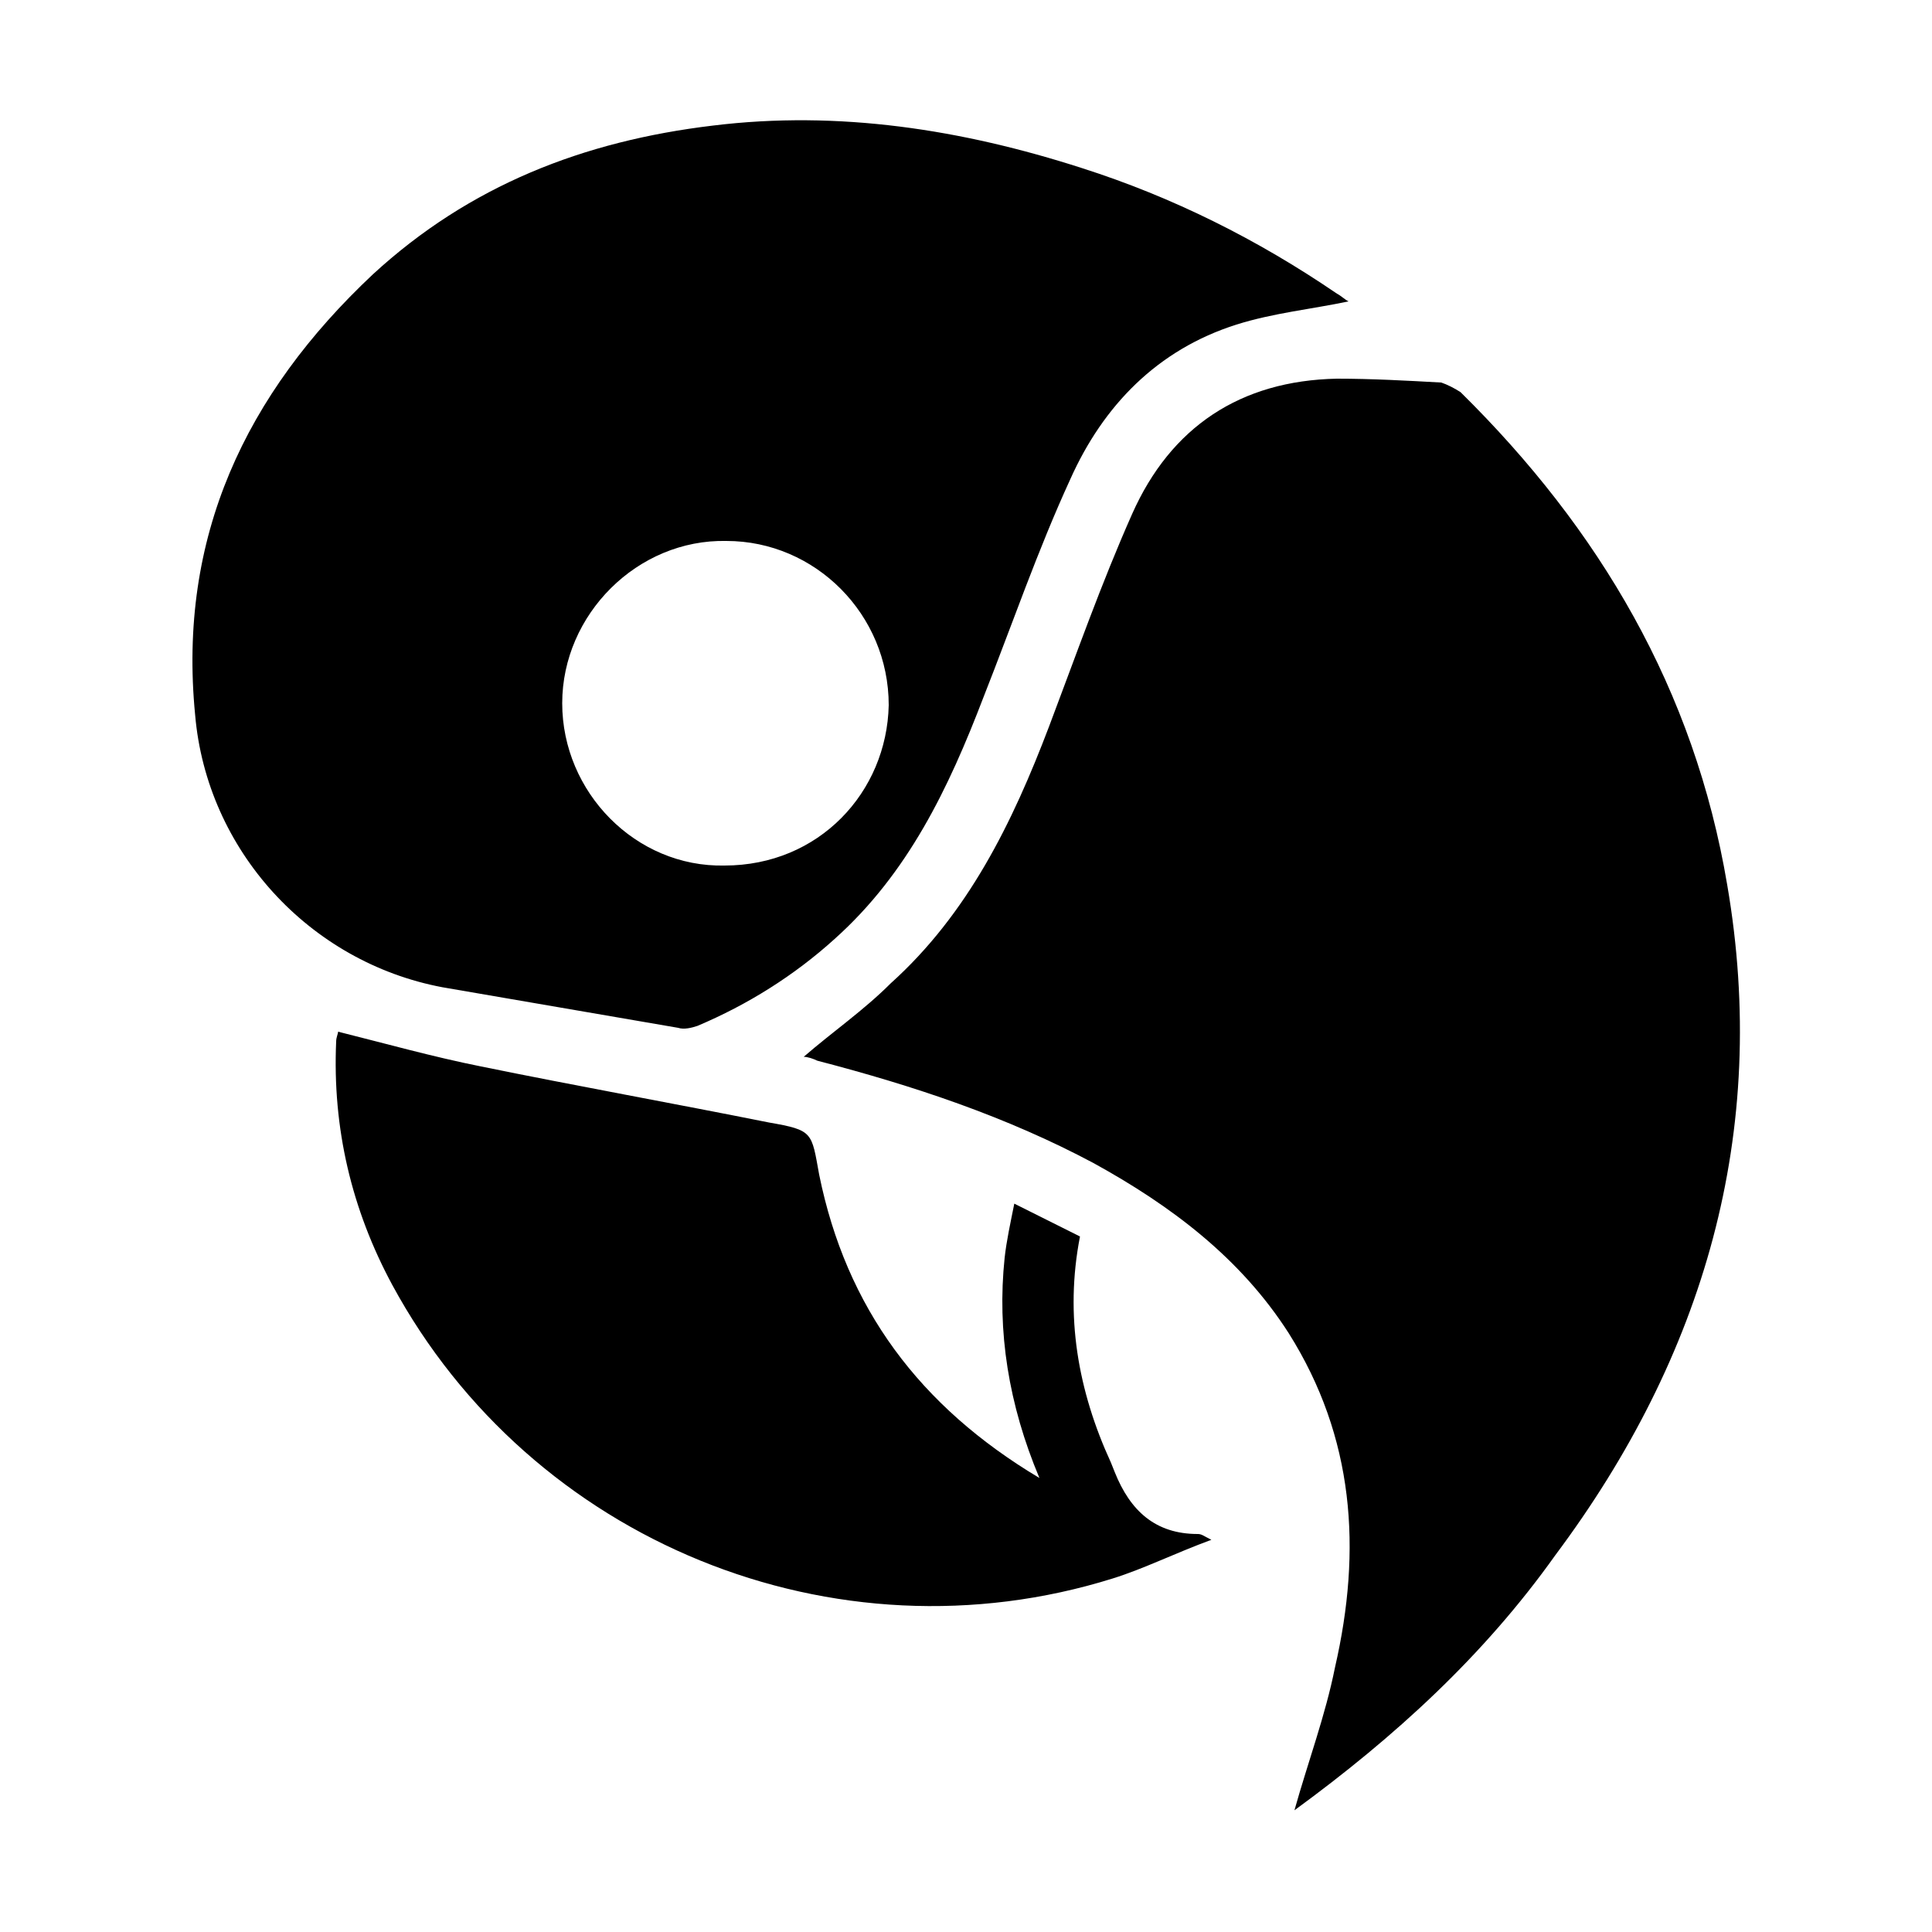
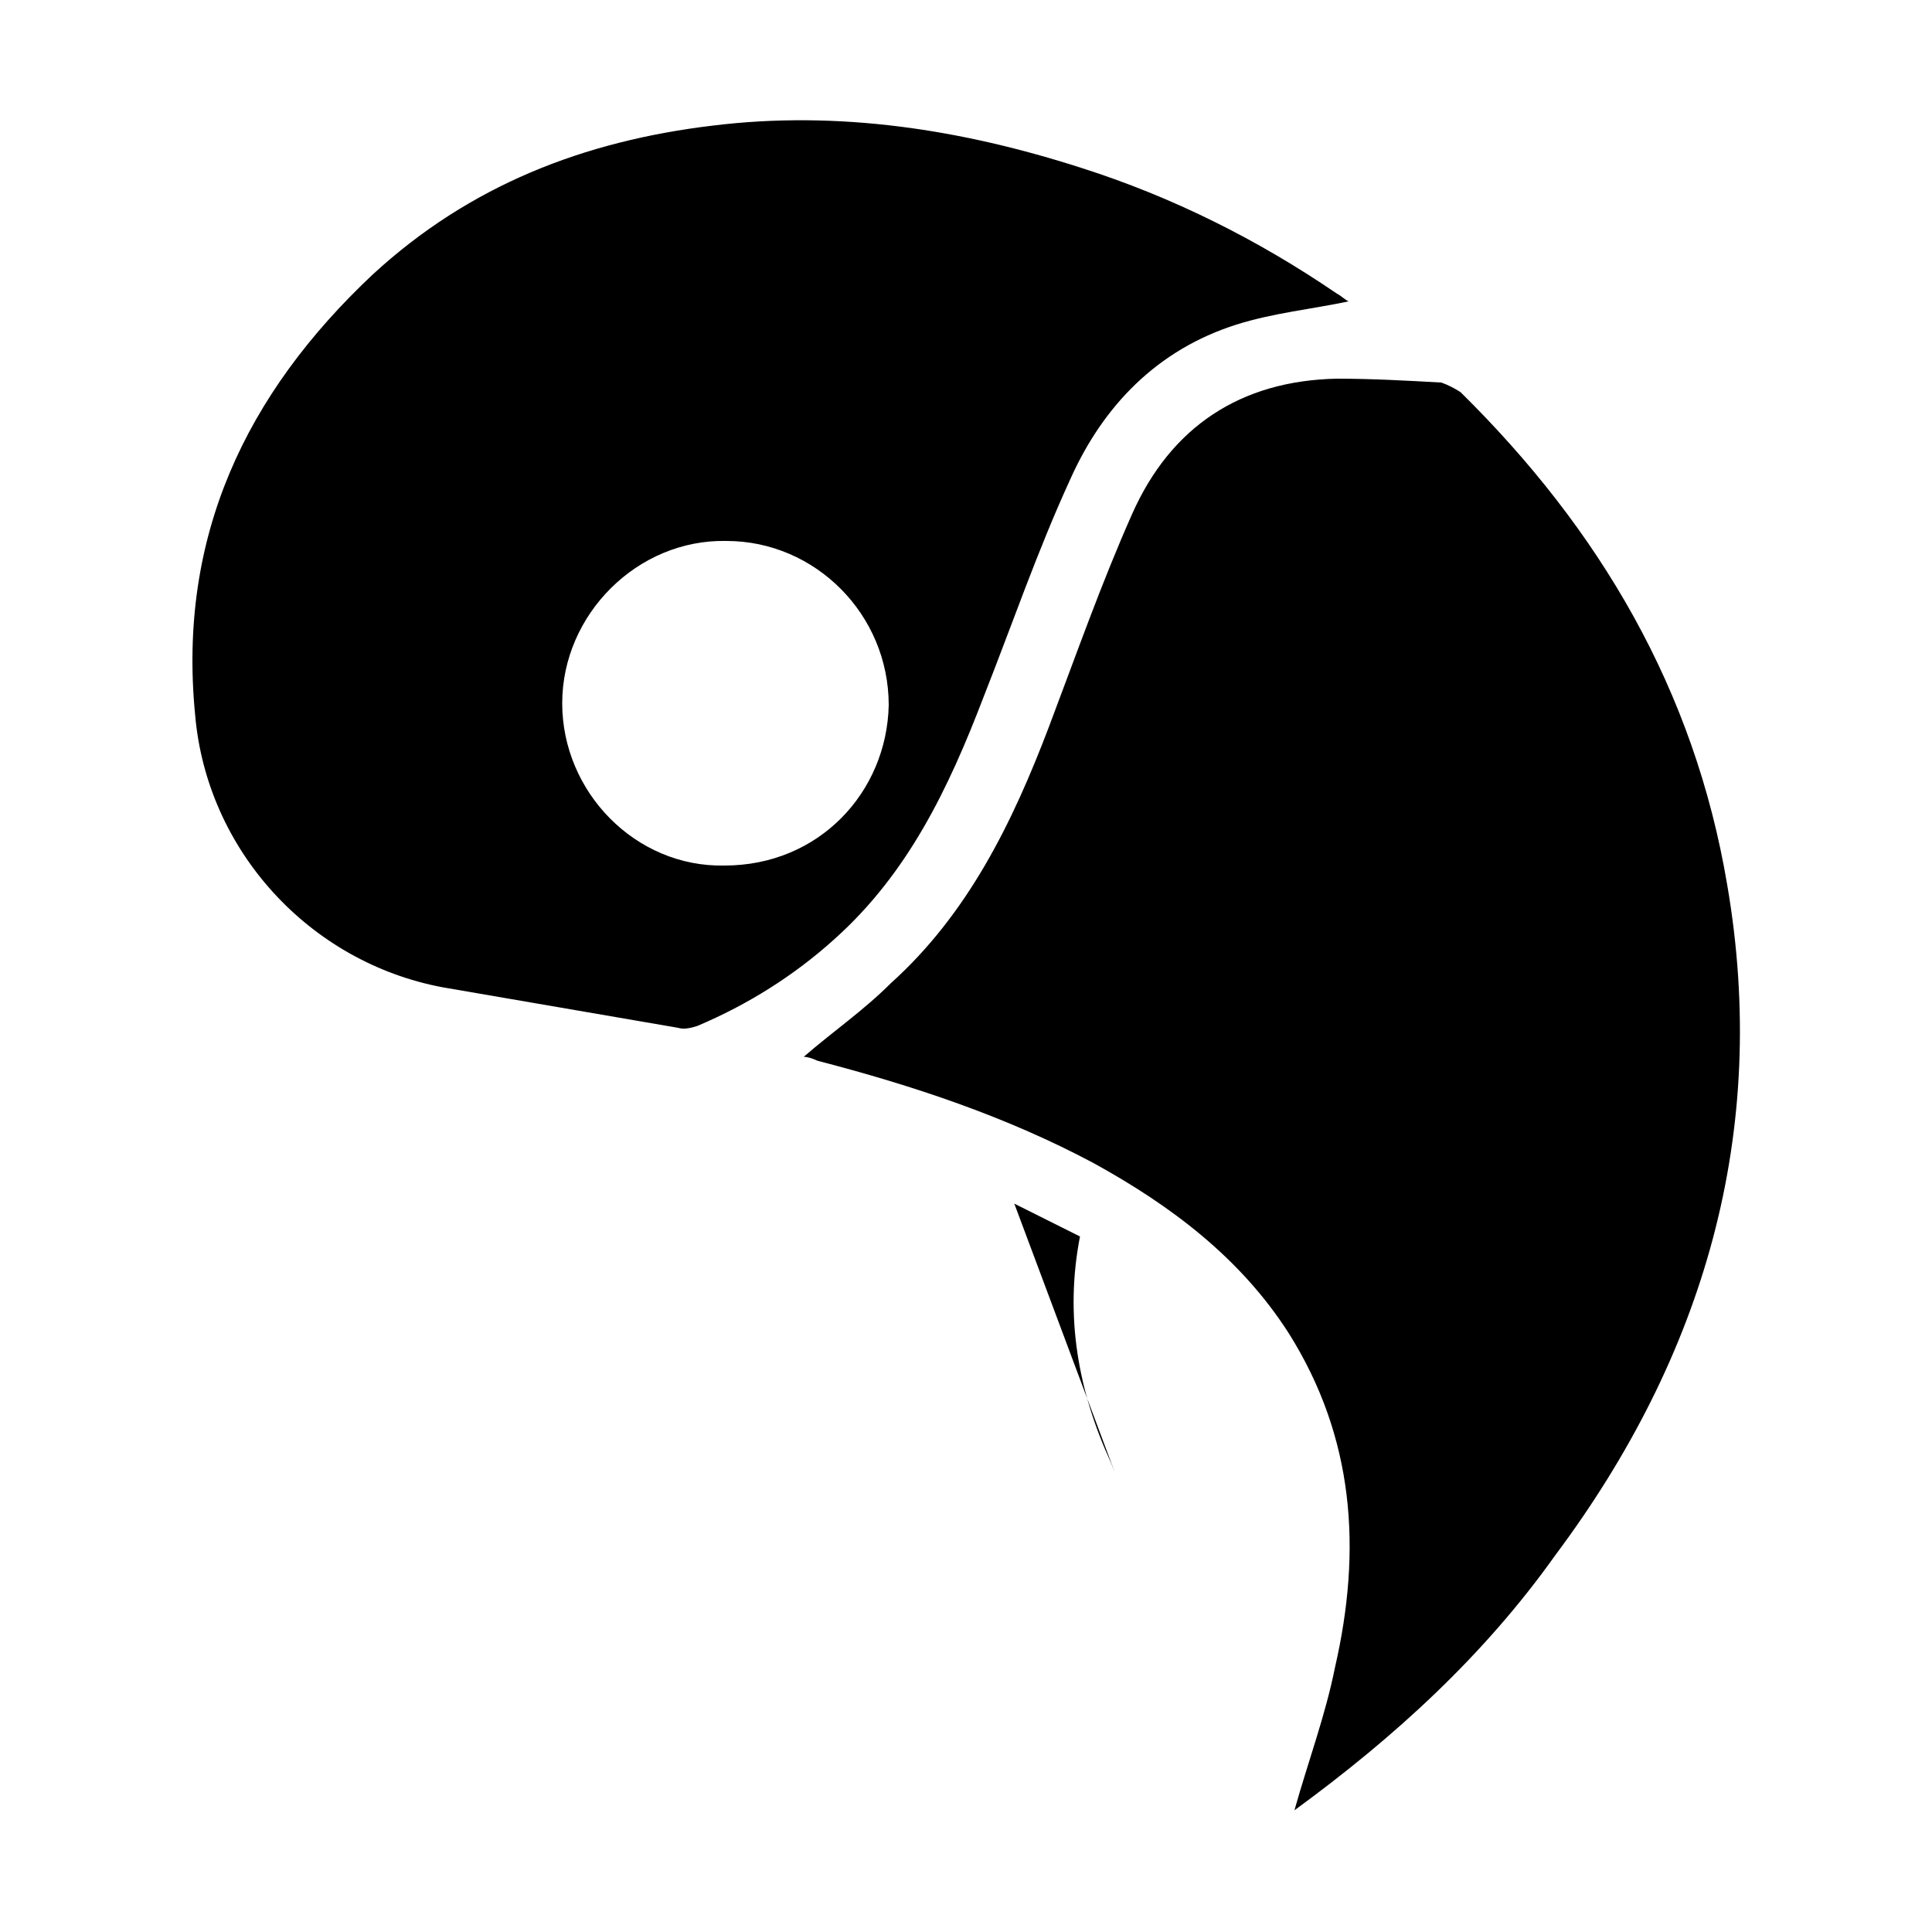
<svg xmlns="http://www.w3.org/2000/svg" width="64" height="64" viewBox="0 0 1000 1000">
-   <path d="M894 458c-17-101-66-184-138-255-3-2-7-4-10-5-18-1-36-2-54-2-50 1-86 25-106 70-16 36-29 73-43 110-19 50-42 97-82 133-14 14-30 25-45 38 2 0 5 1 7 2 50 13 98 29 143 53 40 22 76 49 101 88 34 54 38 112 24 173-5 25-14 49-21 74 52-38 98-80 135-132 77-103 111-219 89-347zm-543 74c3 1 7 0 10-1 26-11 50-26 71-45 38-34 59-78 77-125 15-38 28-76 45-113 17-38 45-67 86-80 19-6 39-8 58-12-2-1-4-3-6-4-41-28-85-50-132-65-62-20-126-30-191-22-67 8-126 31-176 77-66 62-101 136-92 228 6 70 59 128 128 141 41 7 81 14 122 21zm25-252c46 0 84 38 84 85-1 45-36 83-85 83-46 1-84-38-84-84s39-85 85-84zm201 482l-2-5c-17-37-24-76-16-117l-34-17c-2 10-4 19-5 28-4 38 2 76 18 114-62-37-100-88-114-157-4-22-3-23-26-27-50-10-100-19-149-29-25-5-50-12-74-18 0 1-1 3-1 5-2 45 8 87 29 126 72 133 229 197 373 152 16-5 32-13 51-20-4-2-5-3-7-3-22 0-35-12-43-32z" />
+   <path d="M894 458c-17-101-66-184-138-255-3-2-7-4-10-5-18-1-36-2-54-2-50 1-86 25-106 70-16 36-29 73-43 110-19 50-42 97-82 133-14 14-30 25-45 38 2 0 5 1 7 2 50 13 98 29 143 53 40 22 76 49 101 88 34 54 38 112 24 173-5 25-14 49-21 74 52-38 98-80 135-132 77-103 111-219 89-347zm-543 74c3 1 7 0 10-1 26-11 50-26 71-45 38-34 59-78 77-125 15-38 28-76 45-113 17-38 45-67 86-80 19-6 39-8 58-12-2-1-4-3-6-4-41-28-85-50-132-65-62-20-126-30-191-22-67 8-126 31-176 77-66 62-101 136-92 228 6 70 59 128 128 141 41 7 81 14 122 21zm25-252c46 0 84 38 84 85-1 45-36 83-85 83-46 1-84-38-84-84s39-85 85-84zm201 482l-2-5c-17-37-24-76-16-117l-34-17z" />
</svg>